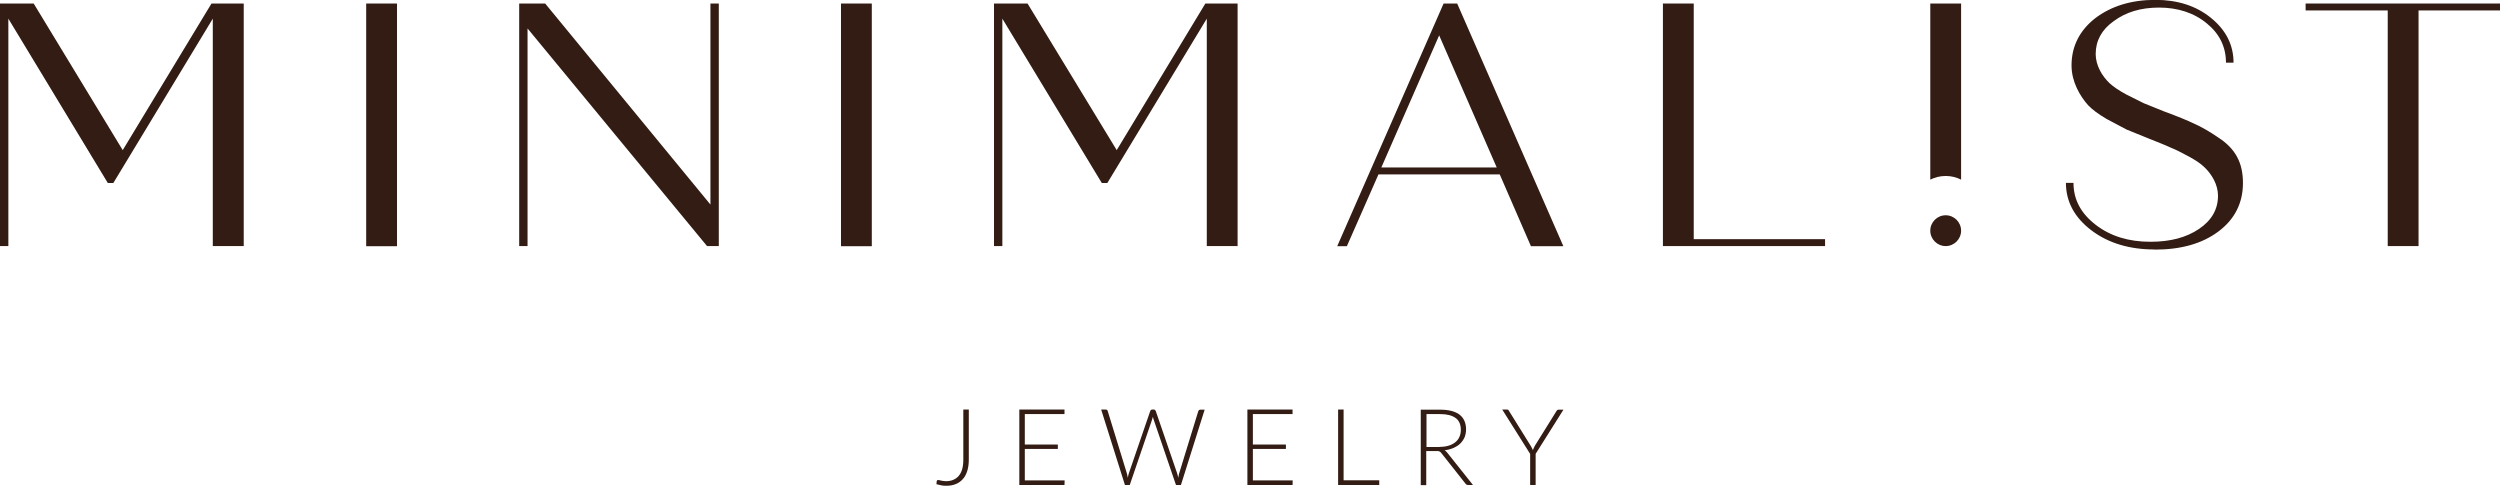
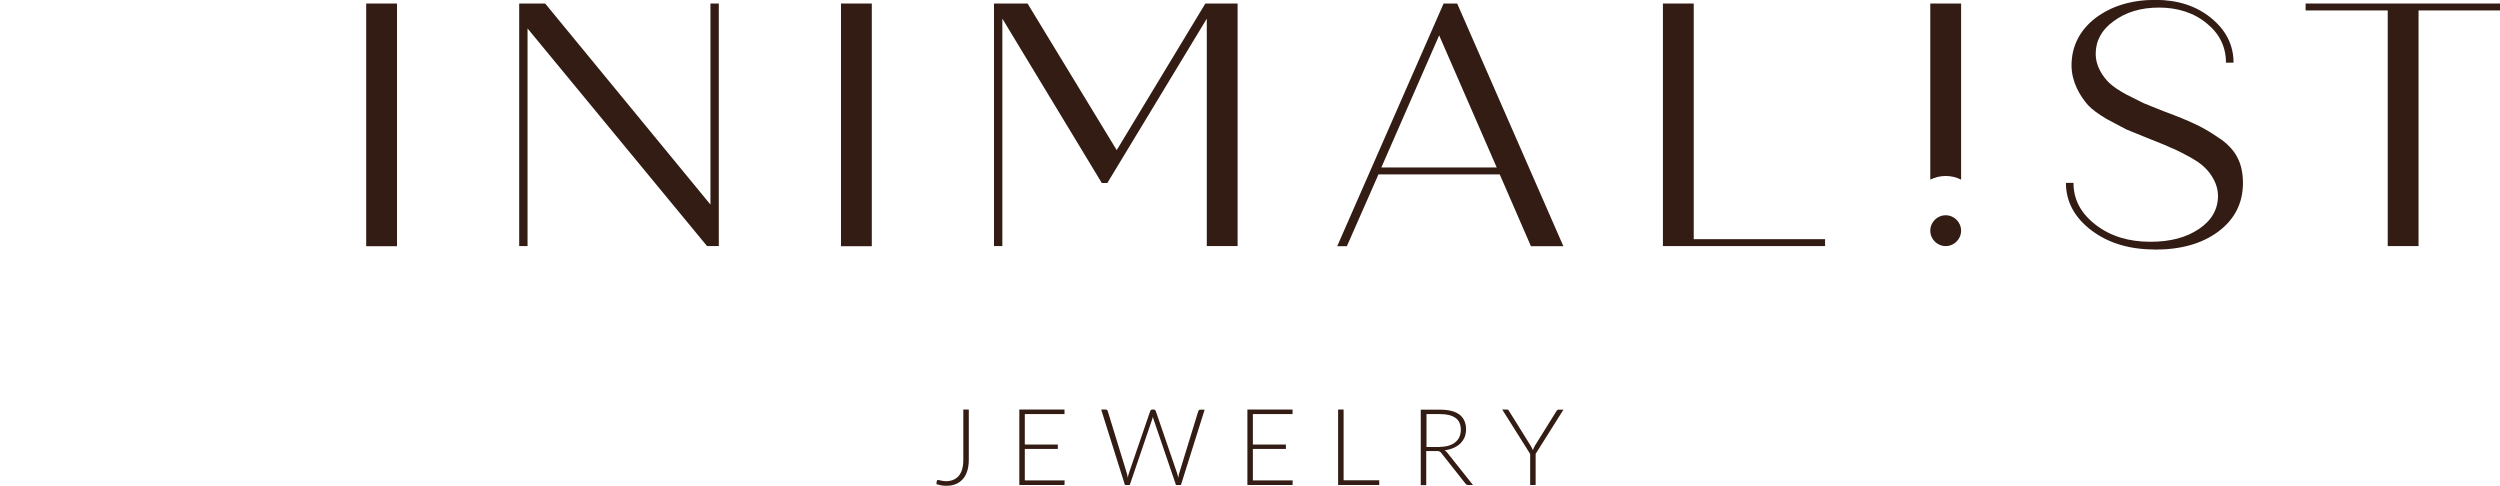
<svg xmlns="http://www.w3.org/2000/svg" id="_Слой_1" data-name="Слой 1" viewBox="0 0 191.5 37.21">
  <defs>
    <style> .cls-1, .cls-2 { fill: #331c13; } .cls-2 { fill-rule: evenodd; } </style>
  </defs>
  <polygon class="cls-2" points="176.61 .27 176.61 .8 182.9 .8 182.9 18.85 185.26 18.85 185.26 .8 191.5 .8 191.5 .27 176.61 .27" />
  <path class="cls-2" d="m165.06,19.12c1.99,0,3.61-.45,4.86-1.38,1.25-.93,1.89-2.18,1.89-3.72s-.56-2.63-1.91-3.5c-.66-.45-1.27-.8-1.81-1.04-.5-.24-1.27-.56-2.28-.93l-1.59-.64-1.38-.69c-.53-.29-.96-.58-1.25-.85-.56-.53-1.06-1.35-1.06-2.23,0-1.01.45-1.86,1.38-2.52.93-.69,2.07-1.04,3.48-1.04s2.68.4,3.66,1.22c.98.8,1.46,1.81,1.46,3h.58c0-1.35-.58-2.5-1.73-3.43-1.14-.93-2.58-1.38-4.25-1.38-1.86,0-3.4.48-4.62,1.41-1.19.93-1.81,2.15-1.81,3.61,0,1.25.64,2.34,1.27,3.05.32.34.8.69,1.43,1.06l1.51.8,1.7.69c.72.29,1.27.5,1.67.69.4.16.88.4,1.41.69.53.29.93.56,1.19.82.56.53,1.04,1.33,1.04,2.18,0,1.04-.48,1.89-1.46,2.55-.98.66-2.2.98-3.72.98-1.65,0-3.05-.42-4.19-1.3-1.14-.88-1.7-1.94-1.7-3.21h-.58c0,1.43.66,2.66,1.96,3.64,1.3.98,2.92,1.46,4.83,1.46Z" />
  <polygon class="cls-2" points="129.74 .27 127.38 .27 127.38 18.85 139.8 18.85 139.8 18.32 129.74 18.32 129.74 .27" />
  <path class="cls-2" d="m119.75,18.85L111.62.27h-1.04l-8.15,18.59h.74l2.42-5.5h9.29l2.39,5.5h2.47Zm-9.51-16.14l4.41,10.12h-8.84l4.43-10.12Z" />
  <polygon class="cls-2" points="85.54 11.5 78.71 .27 76.14 .27 76.14 18.85 76.78 18.85 76.78 1.43 84.4 14.02 84.82 14.02 92.44 1.43 92.44 18.85 94.8 18.85 94.8 .27 92.33 .27 85.54 11.5" />
  <rect class="cls-1" x="64.42" y=".27" width="2.36" height="18.59" />
  <polygon class="cls-2" points="54.42 15.67 41.76 .27 39.77 .27 39.77 18.85 40.41 18.85 40.41 2.18 54.16 18.85 55.06 18.85 55.06 .27 54.42 .27 54.42 15.67" />
  <rect class="cls-1" x="28.05" y=".27" width="2.36" height="18.59" />
-   <polygon class="cls-2" points="9.4 11.5 2.58 .27 0 .27 0 18.85 .64 18.85 .64 1.43 8.26 14.02 8.68 14.02 16.3 1.43 16.3 18.85 18.67 18.85 18.67 .27 16.2 .27 9.4 11.5" />
  <path class="cls-2" d="m74.21,35.22c0,.32-.04.61-.12.86-.08.25-.19.46-.34.62-.15.17-.33.3-.54.38-.21.09-.45.13-.72.13-.12,0-.25,0-.37-.03-.12-.02-.25-.05-.39-.09,0-.04,0-.08.01-.11,0-.04,0-.08.01-.11,0-.02.02-.05.03-.07s.04-.03.08-.03c.02,0,.05,0,.09.01.03,0,.07.02.12.03.05.01.1.02.16.03.06,0,.13.02.22.02.21,0,.39-.03.56-.1.17-.07.31-.17.42-.3.12-.13.21-.31.27-.51.06-.21.09-.45.09-.72v-3.86h.42v3.85Z" />
  <polygon class="cls-2" points="81.55 36.8 81.54 37.15 78.08 37.15 78.08 31.37 81.54 31.37 81.54 31.72 78.5 31.72 78.5 34.05 81.03 34.05 81.03 34.39 78.5 34.39 78.5 36.8 81.55 36.8" />
  <path class="cls-2" d="m92.28,31.37l-1.82,5.78h-.38l-1.71-5.01c-.02-.07-.04-.14-.06-.21-.02.07-.04.14-.06.21l-1.71,5.01h-.37l-1.82-5.78h.35c.08,0,.13.04.15.11l1.46,4.75c.03.11.06.23.08.37.01-.07.03-.14.04-.2.01-.06.03-.12.05-.17l1.63-4.75s.03-.06.06-.08c.03-.02.06-.03.1-.03h.11s.07,0,.09.03c.02.02.04.05.06.08l1.63,4.75c.02.05.04.11.05.17.01.06.03.13.04.2.01-.07.03-.13.04-.19.01-.06.02-.12.04-.17l1.46-4.75s.03-.06.06-.08c.03-.02.06-.03.1-.03h.32Z" />
  <polygon class="cls-2" points="99.02 36.8 99.01 37.15 95.55 37.15 95.55 31.37 99.01 31.37 99.01 31.72 95.97 31.72 95.97 34.05 98.5 34.05 98.5 34.39 95.97 34.39 95.97 36.8 99.02 36.8" />
  <polygon class="cls-2" points="105.65 36.79 105.65 37.15 102.5 37.15 102.5 31.37 102.92 31.37 102.92 36.79 105.65 36.79" />
  <path class="cls-2" d="m110.27,34.23c.26,0,.49-.03.69-.09.2-.06.37-.15.51-.26.14-.11.25-.25.32-.41.07-.16.11-.34.11-.54,0-.41-.13-.72-.4-.91-.27-.2-.66-.3-1.17-.3h-1.06v2.52h1Zm2.56,2.92h-.36s-.08,0-.12-.02c-.03-.01-.06-.04-.09-.08l-1.85-2.34s-.04-.06-.07-.08c-.02-.02-.05-.04-.08-.05-.03-.01-.06-.02-.1-.03-.04,0-.09,0-.15,0h-.76v2.61h-.42v-5.78h1.48c.66,0,1.16.13,1.49.38.33.26.5.64.5,1.13,0,.22-.04.42-.11.6-.08.18-.19.34-.33.48-.14.14-.32.25-.52.34-.2.09-.43.15-.68.18.07.04.12.1.18.16l1.99,2.5Z" />
  <path class="cls-2" d="m117.63,34.77v2.38h-.42v-2.38l-2.14-3.4h.37s.07,0,.09.03c.02.02.05.04.06.08l1.65,2.65c.04.06.07.12.1.18.03.06.06.12.08.17.02-.06.05-.12.07-.17.03-.06.06-.12.09-.18l1.65-2.65s.03-.05.06-.07.06-.03.1-.03h.37l-2.14,3.4Z" />
  <path class="cls-2" d="m150.22,13.76V.27h-2.36v13.49c.36-.18.76-.28,1.18-.28s.83.1,1.18.28Z" />
  <path class="cls-2" d="m149.04,18.85c.65,0,1.18-.53,1.18-1.18s-.53-1.18-1.18-1.18-1.18.53-1.18,1.18.53,1.18,1.18,1.18Z" />
</svg>